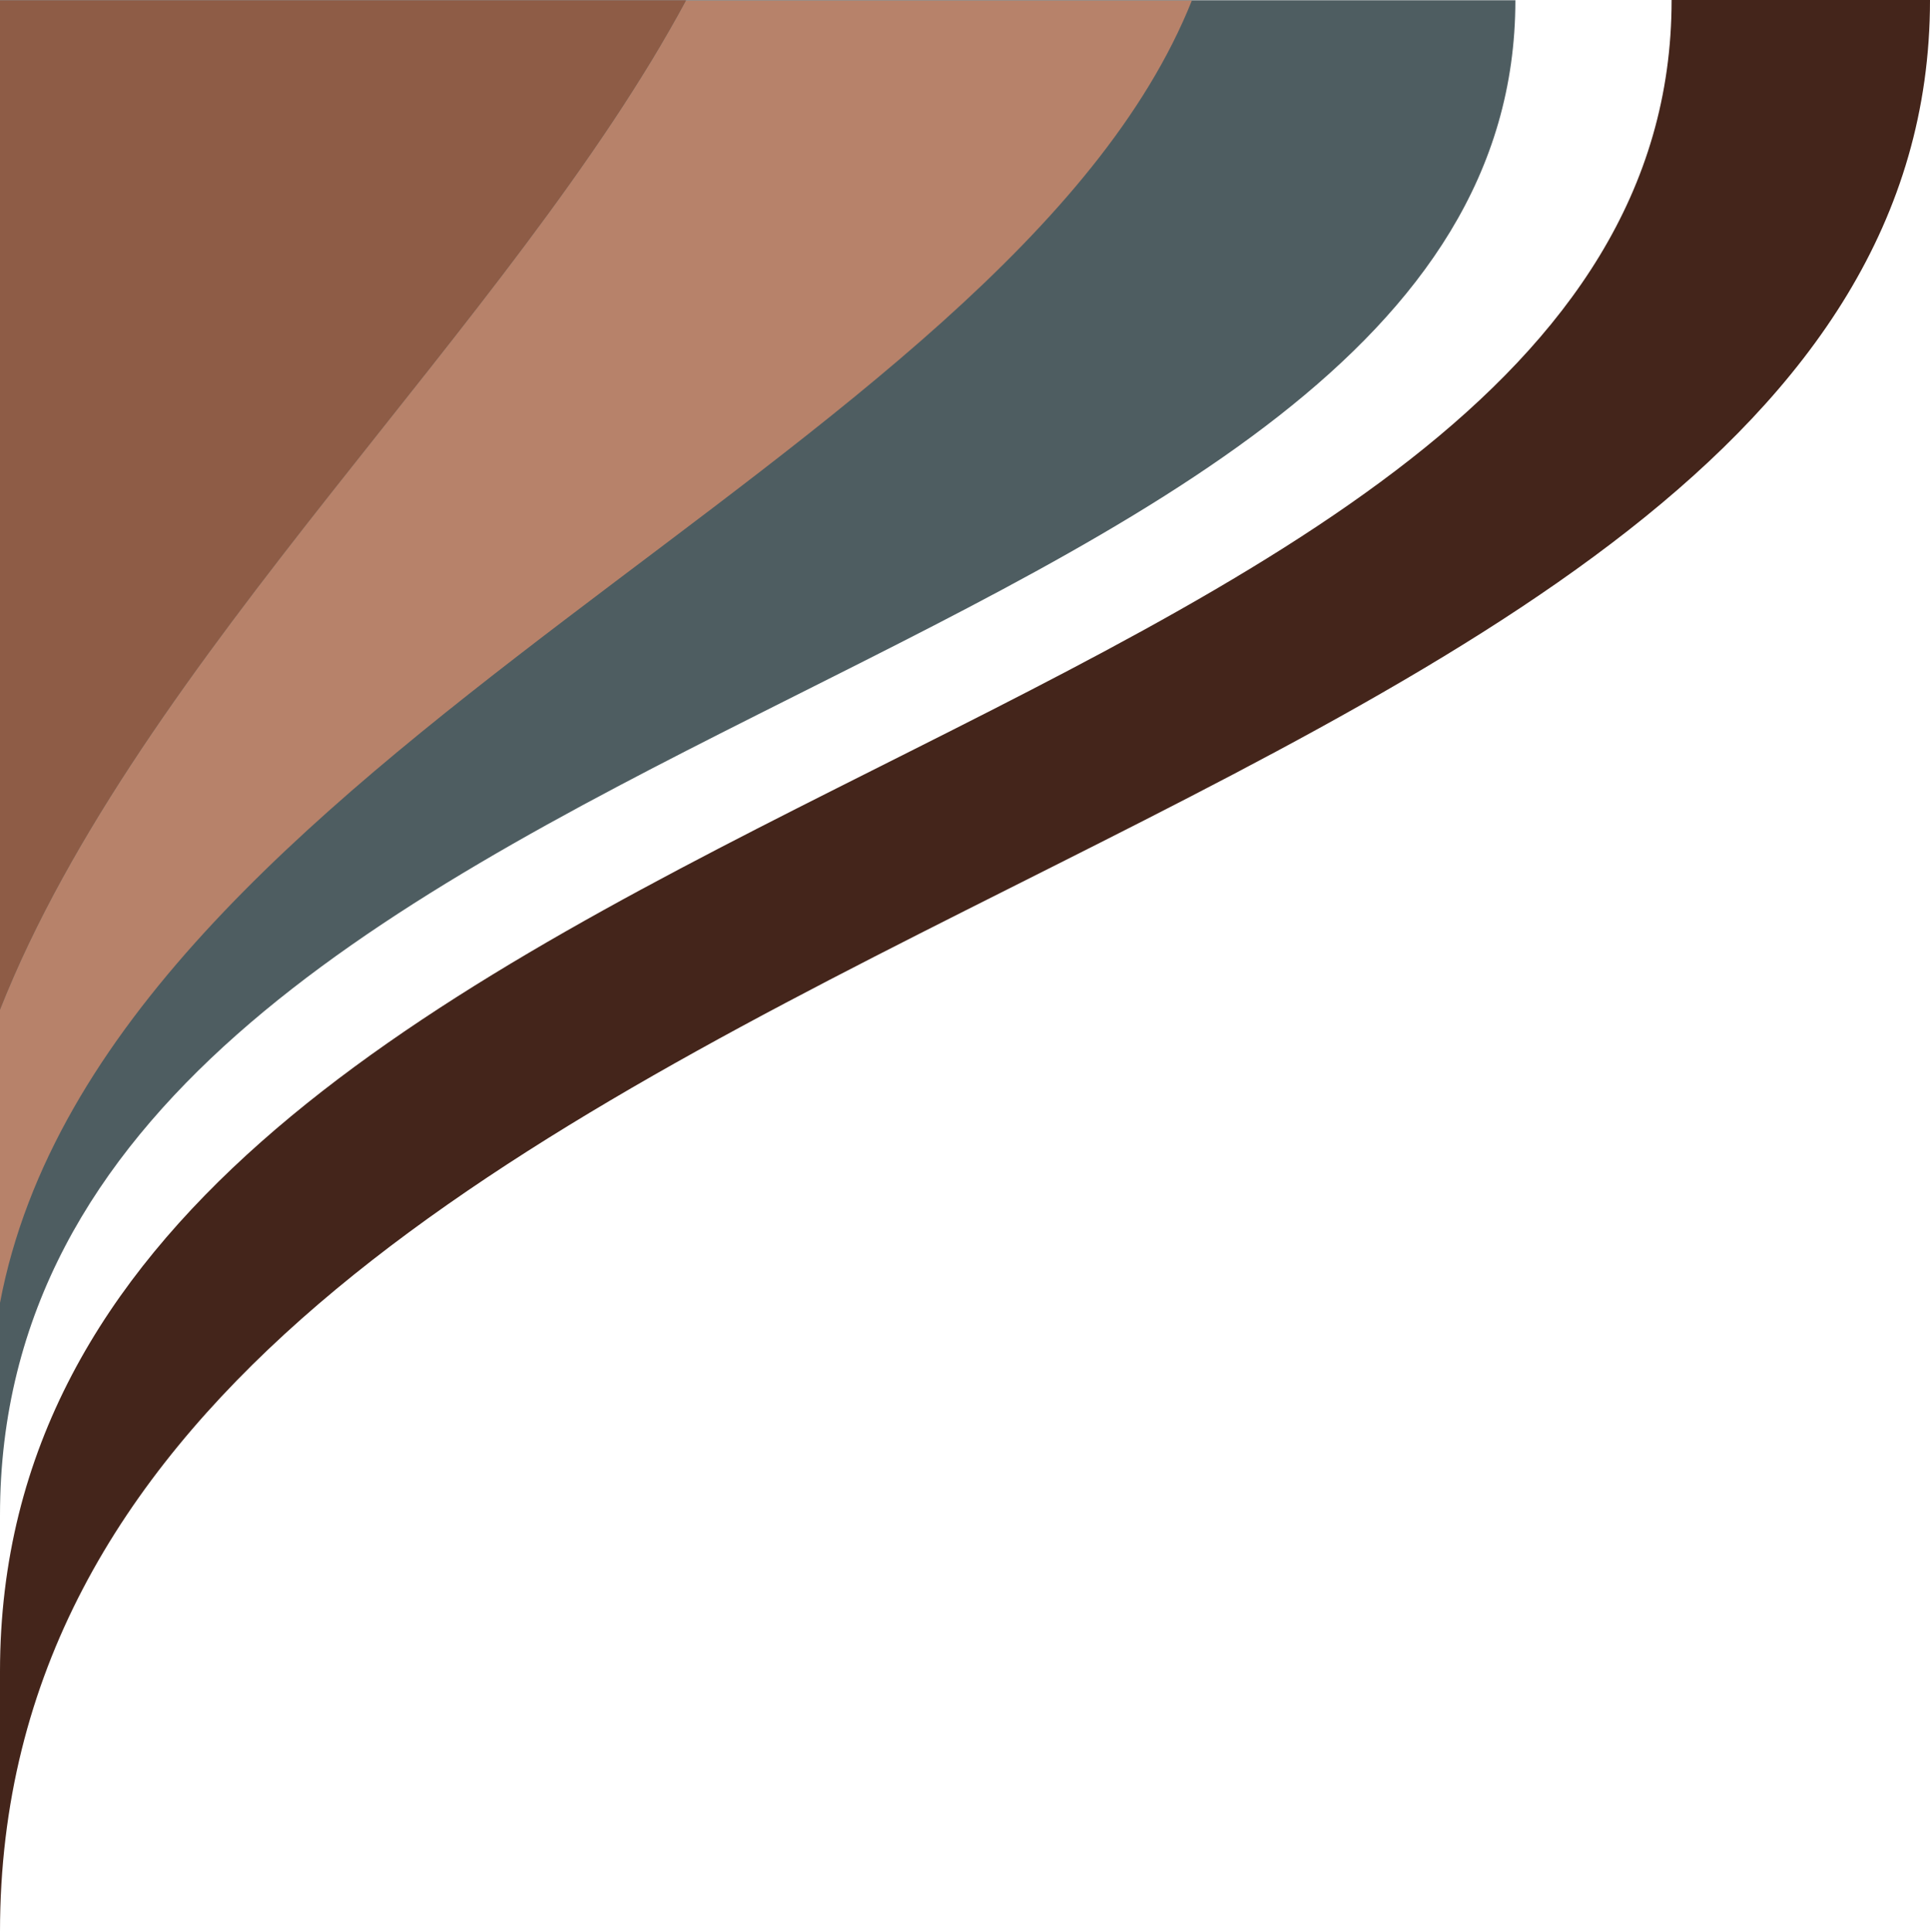
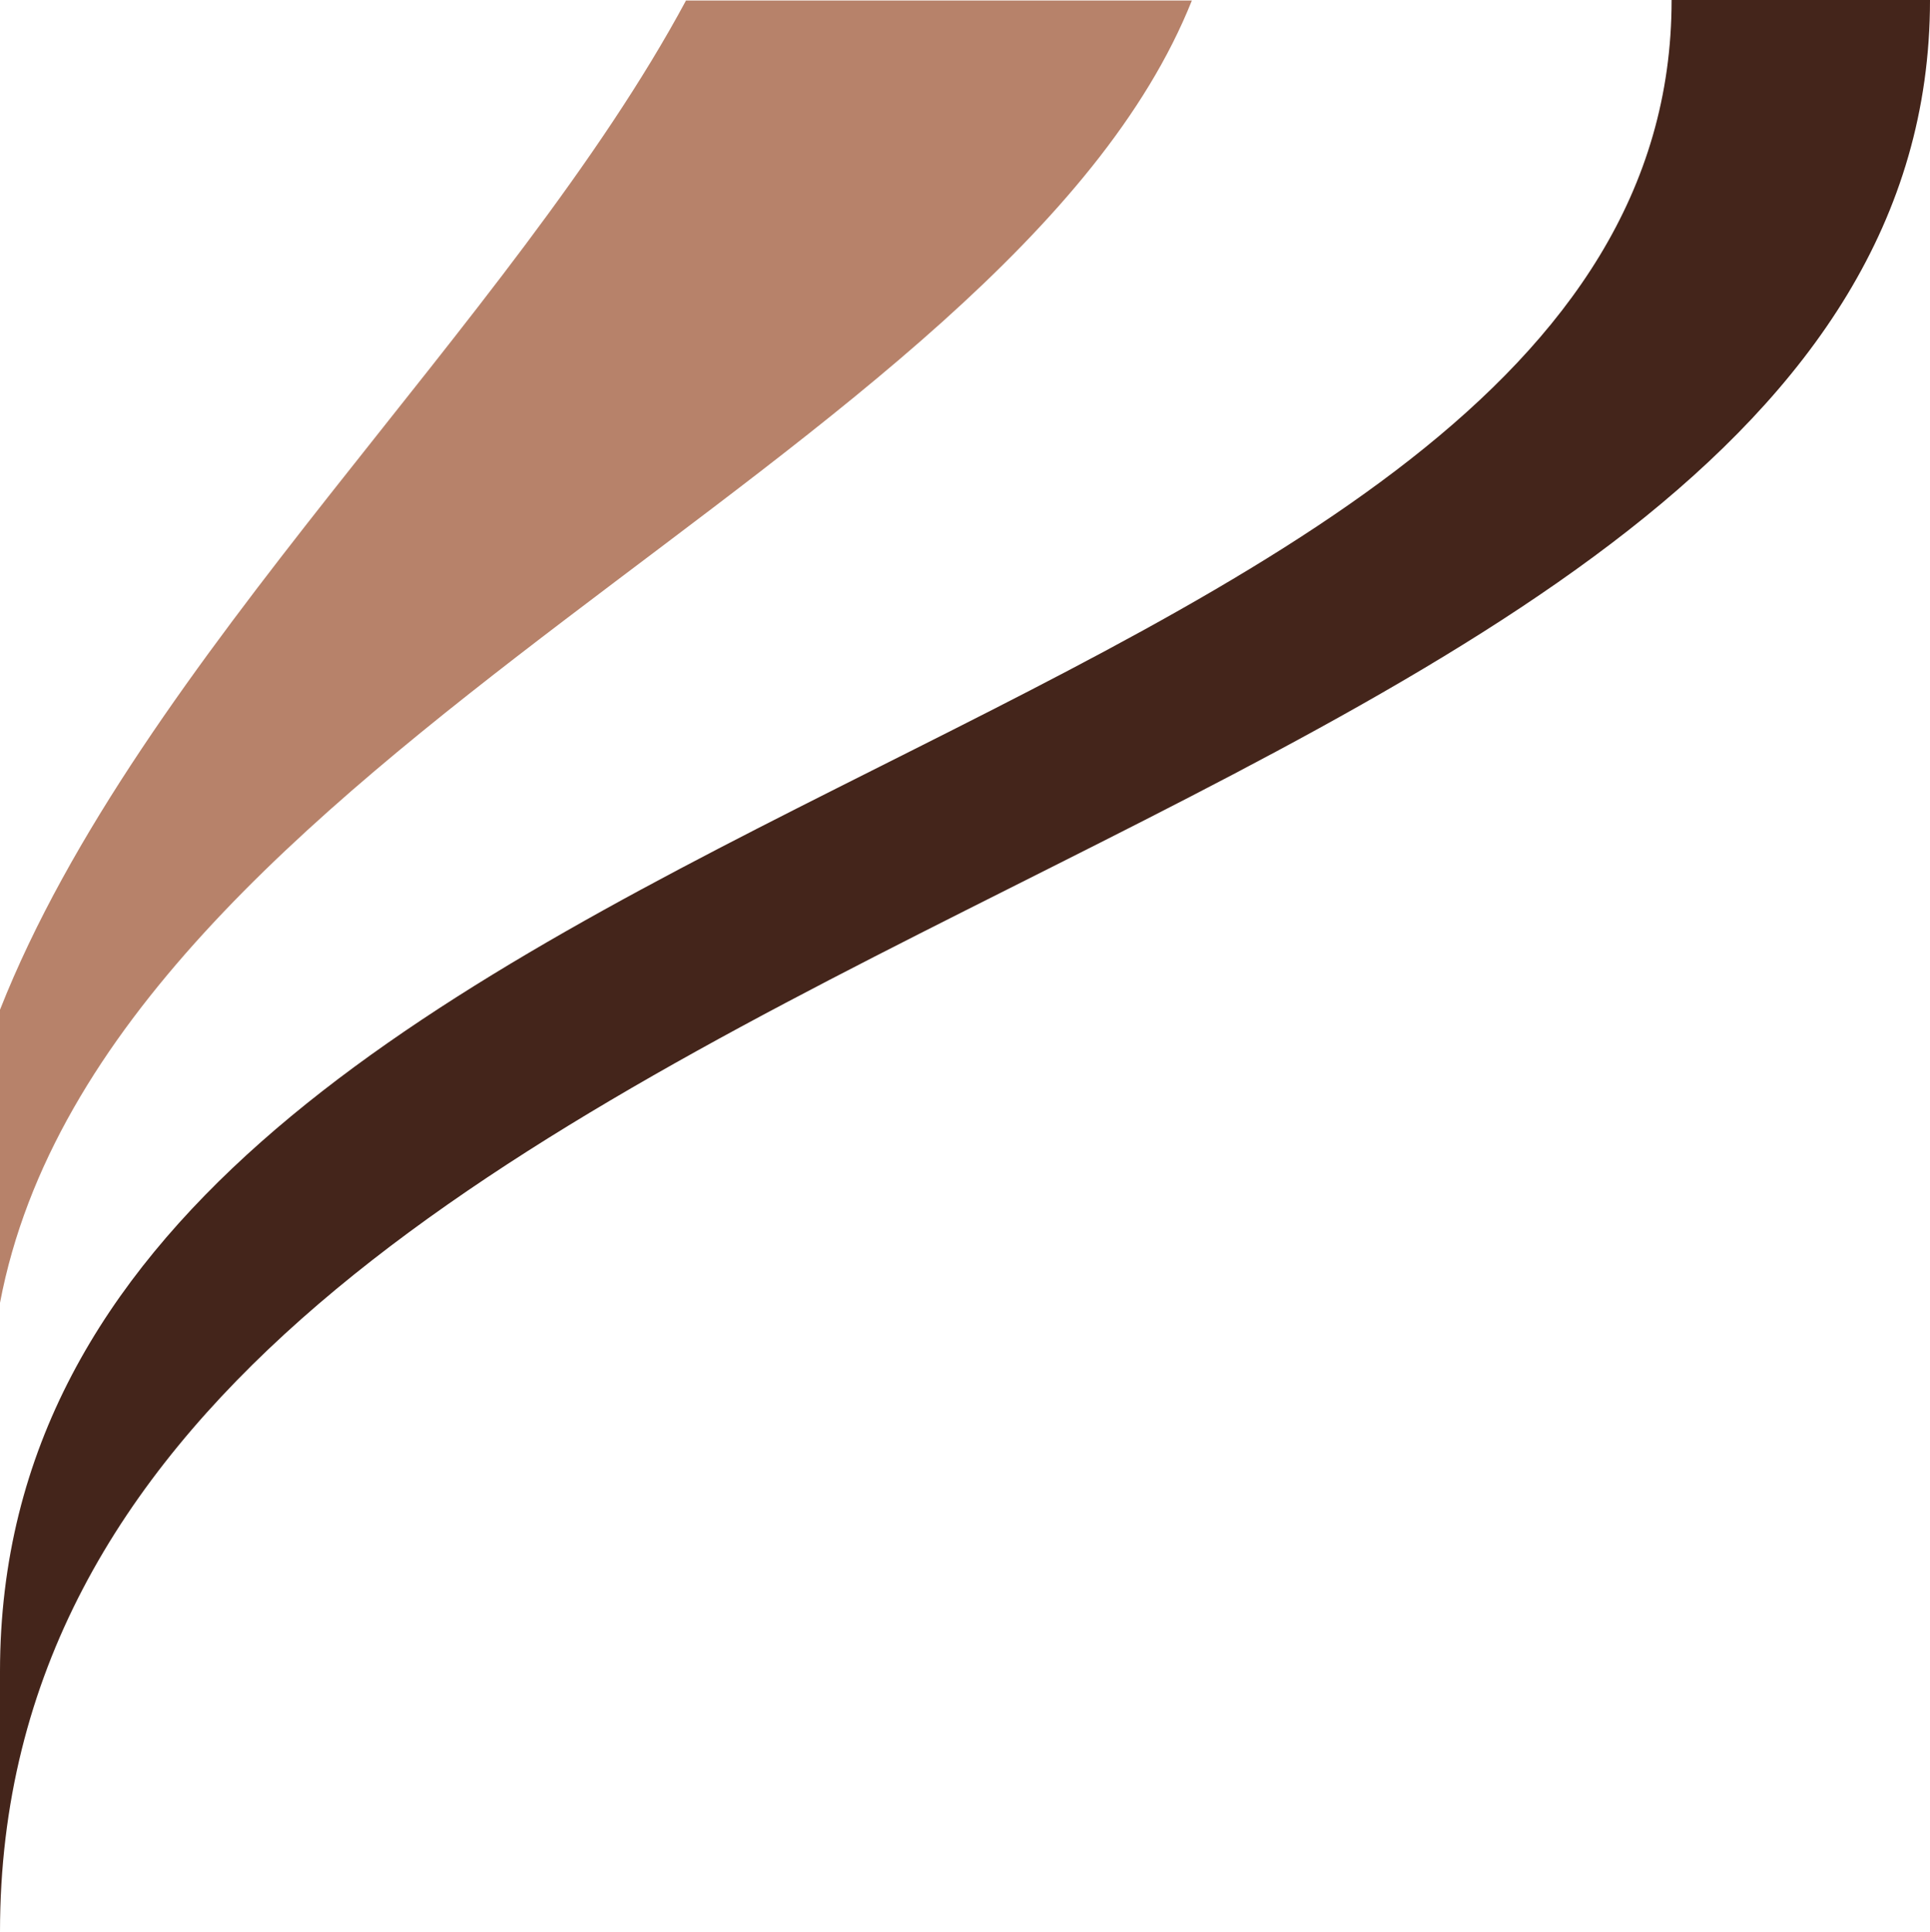
<svg xmlns="http://www.w3.org/2000/svg" clip-rule="evenodd" fill="#000000" fill-rule="evenodd" height="7508" image-rendering="optimizeQuality" preserveAspectRatio="xMidYMid meet" shape-rendering="geometricPrecision" text-rendering="geometricPrecision" version="1" viewBox="0.0 -1.0 7499.0 7508.0" width="7499" zoomAndPan="magnify">
  <g>
    <g>
      <g id="change1_1">
-         <path d="M5888 0l-5888 0 0 5888c0,-3147 5888,-3189 5888,-5888z" fill="#4e5d61" />
-       </g>
+         </g>
      <g id="change2_1">
        <path d="M6495 0c0,2978 -6495,3028 -6495,6495l0 1012c0,-4015 7499,-4066 7499,-7508l-1004 0z" fill="#44251b" />
      </g>
      <g id="change3_1">
-         <path d="M0 3923c540,-1367 1991,-2666 2666,-3923l-2666 0 0 3923z" fill="#8e5c46" />
-       </g>
+         </g>
      <g id="change4_1">
        <path d="M2666 0c-675,1257 -2126,2556 -2666,3923l0 1139c405,-2134 3914,-3265 4631,-5061l-1966 0z" fill="#b7826a" />
      </g>
    </g>
  </g>
</svg>